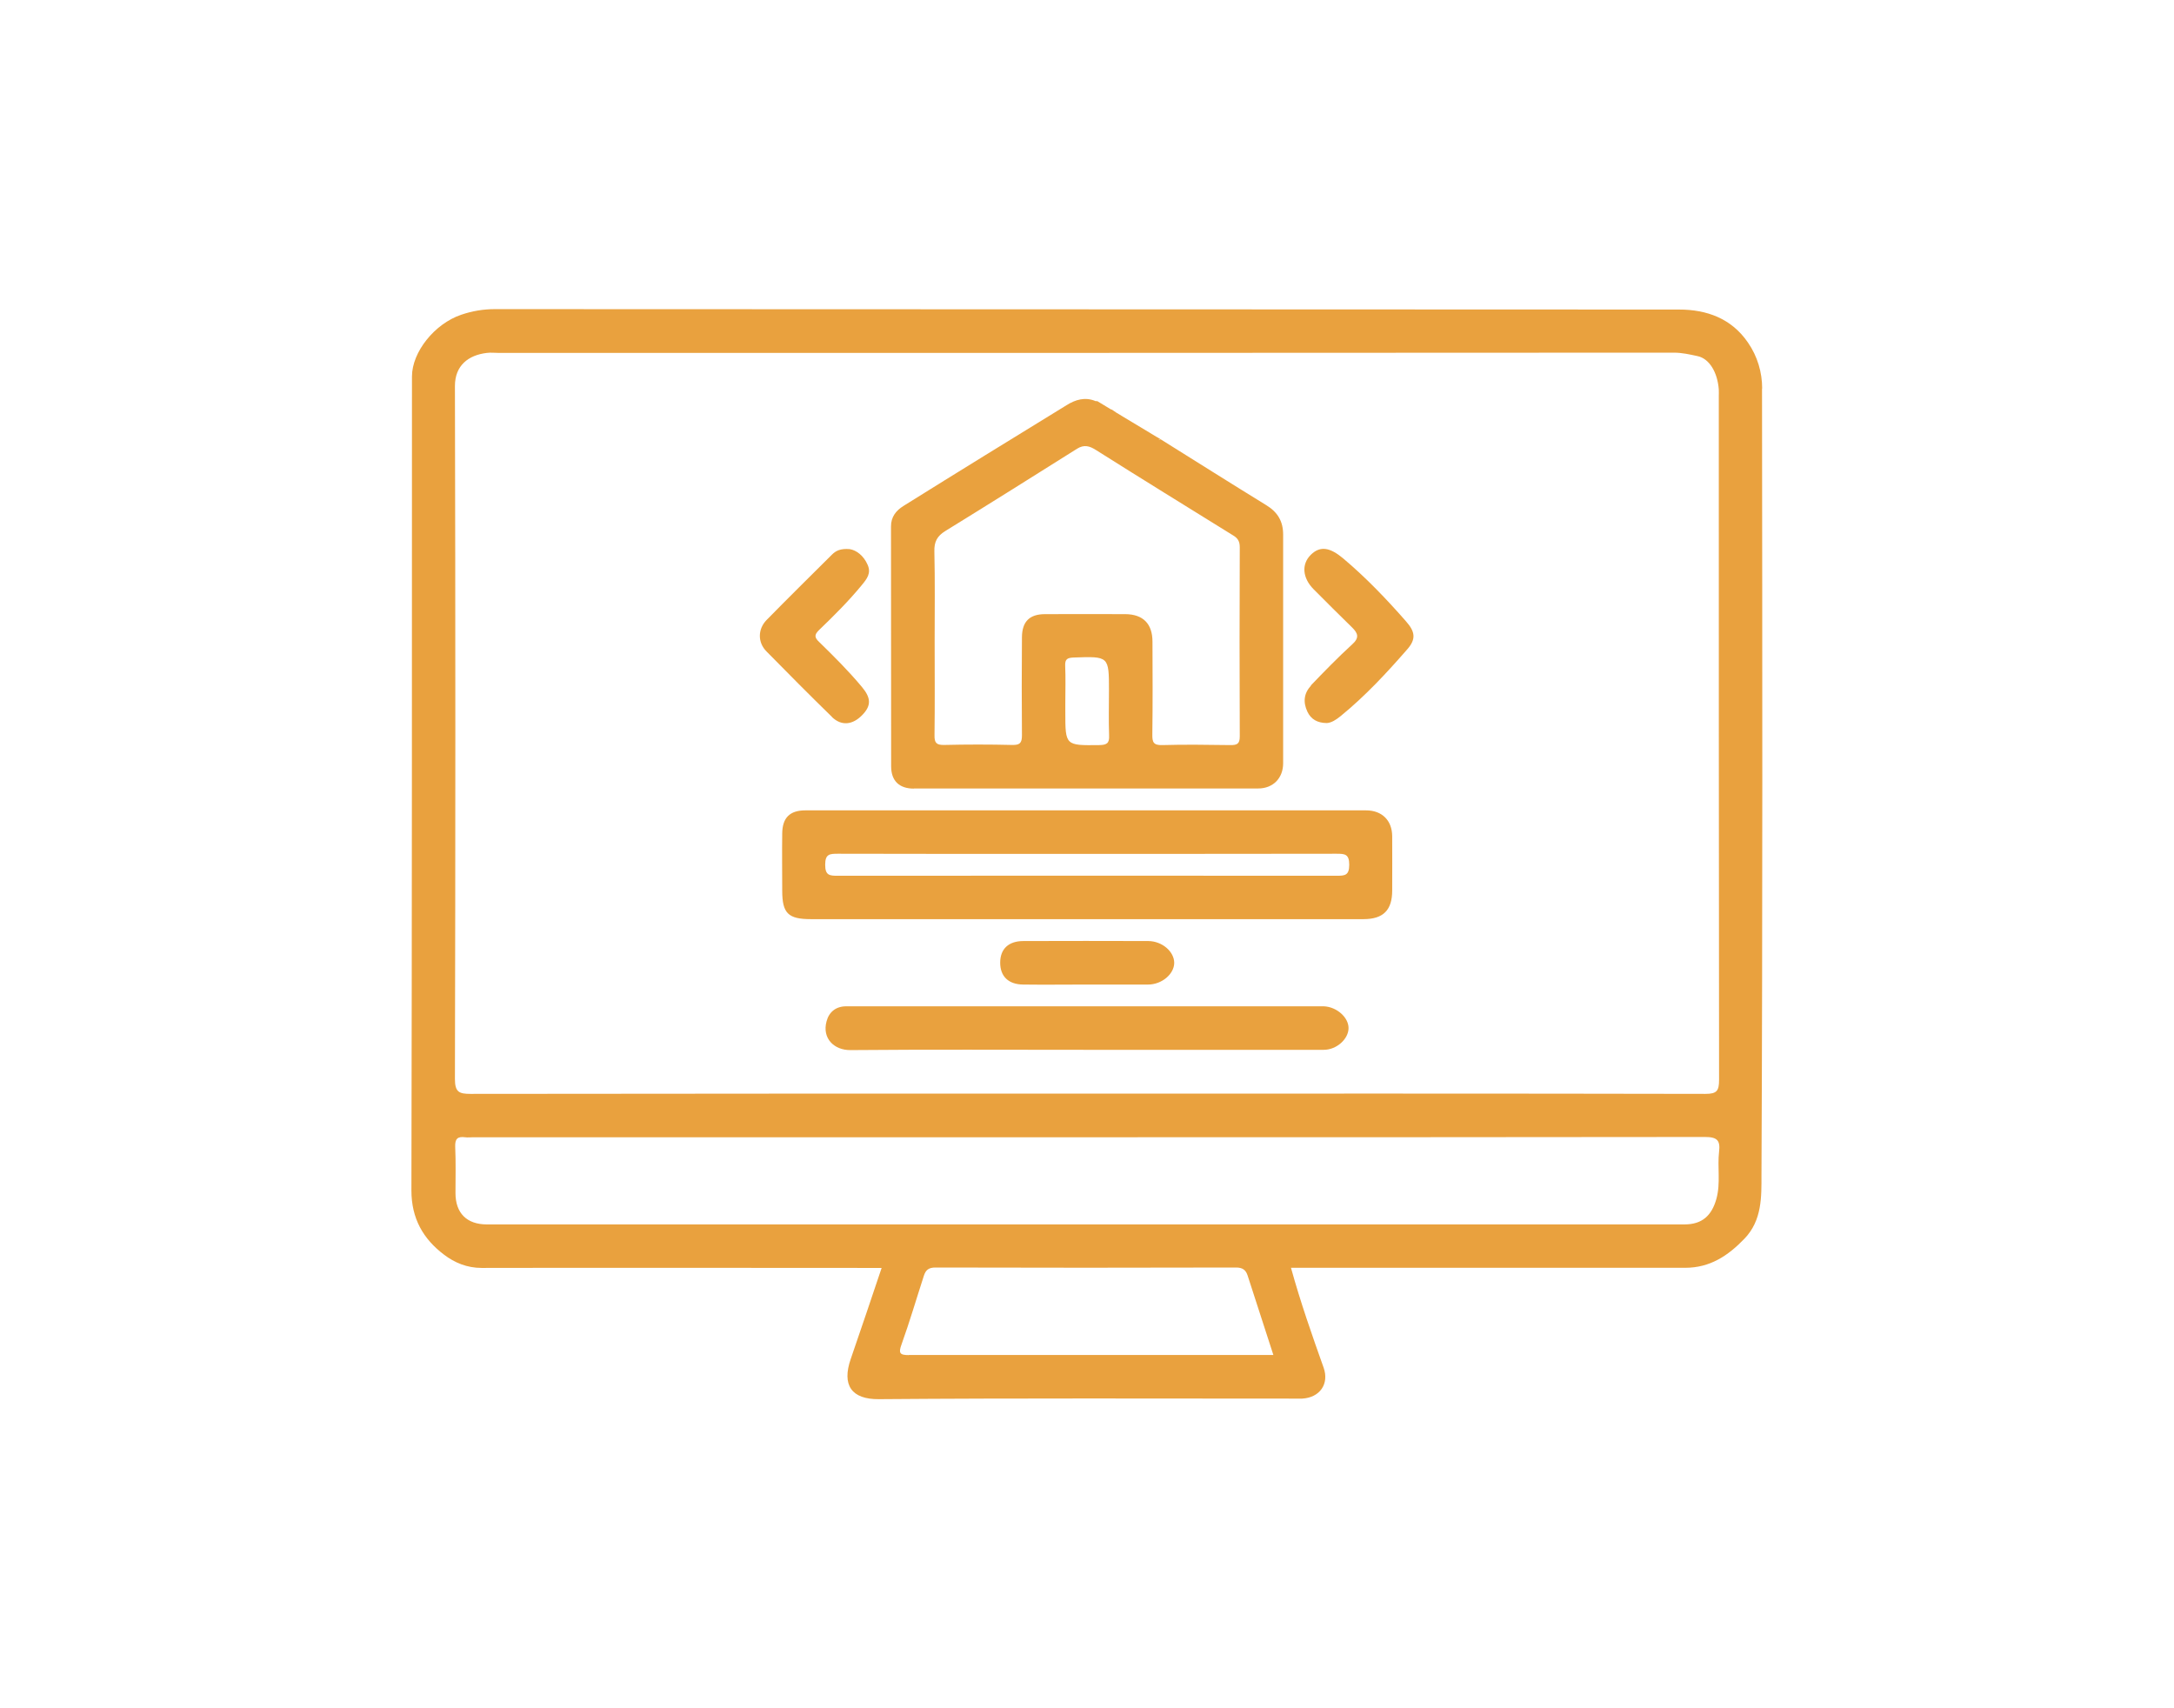
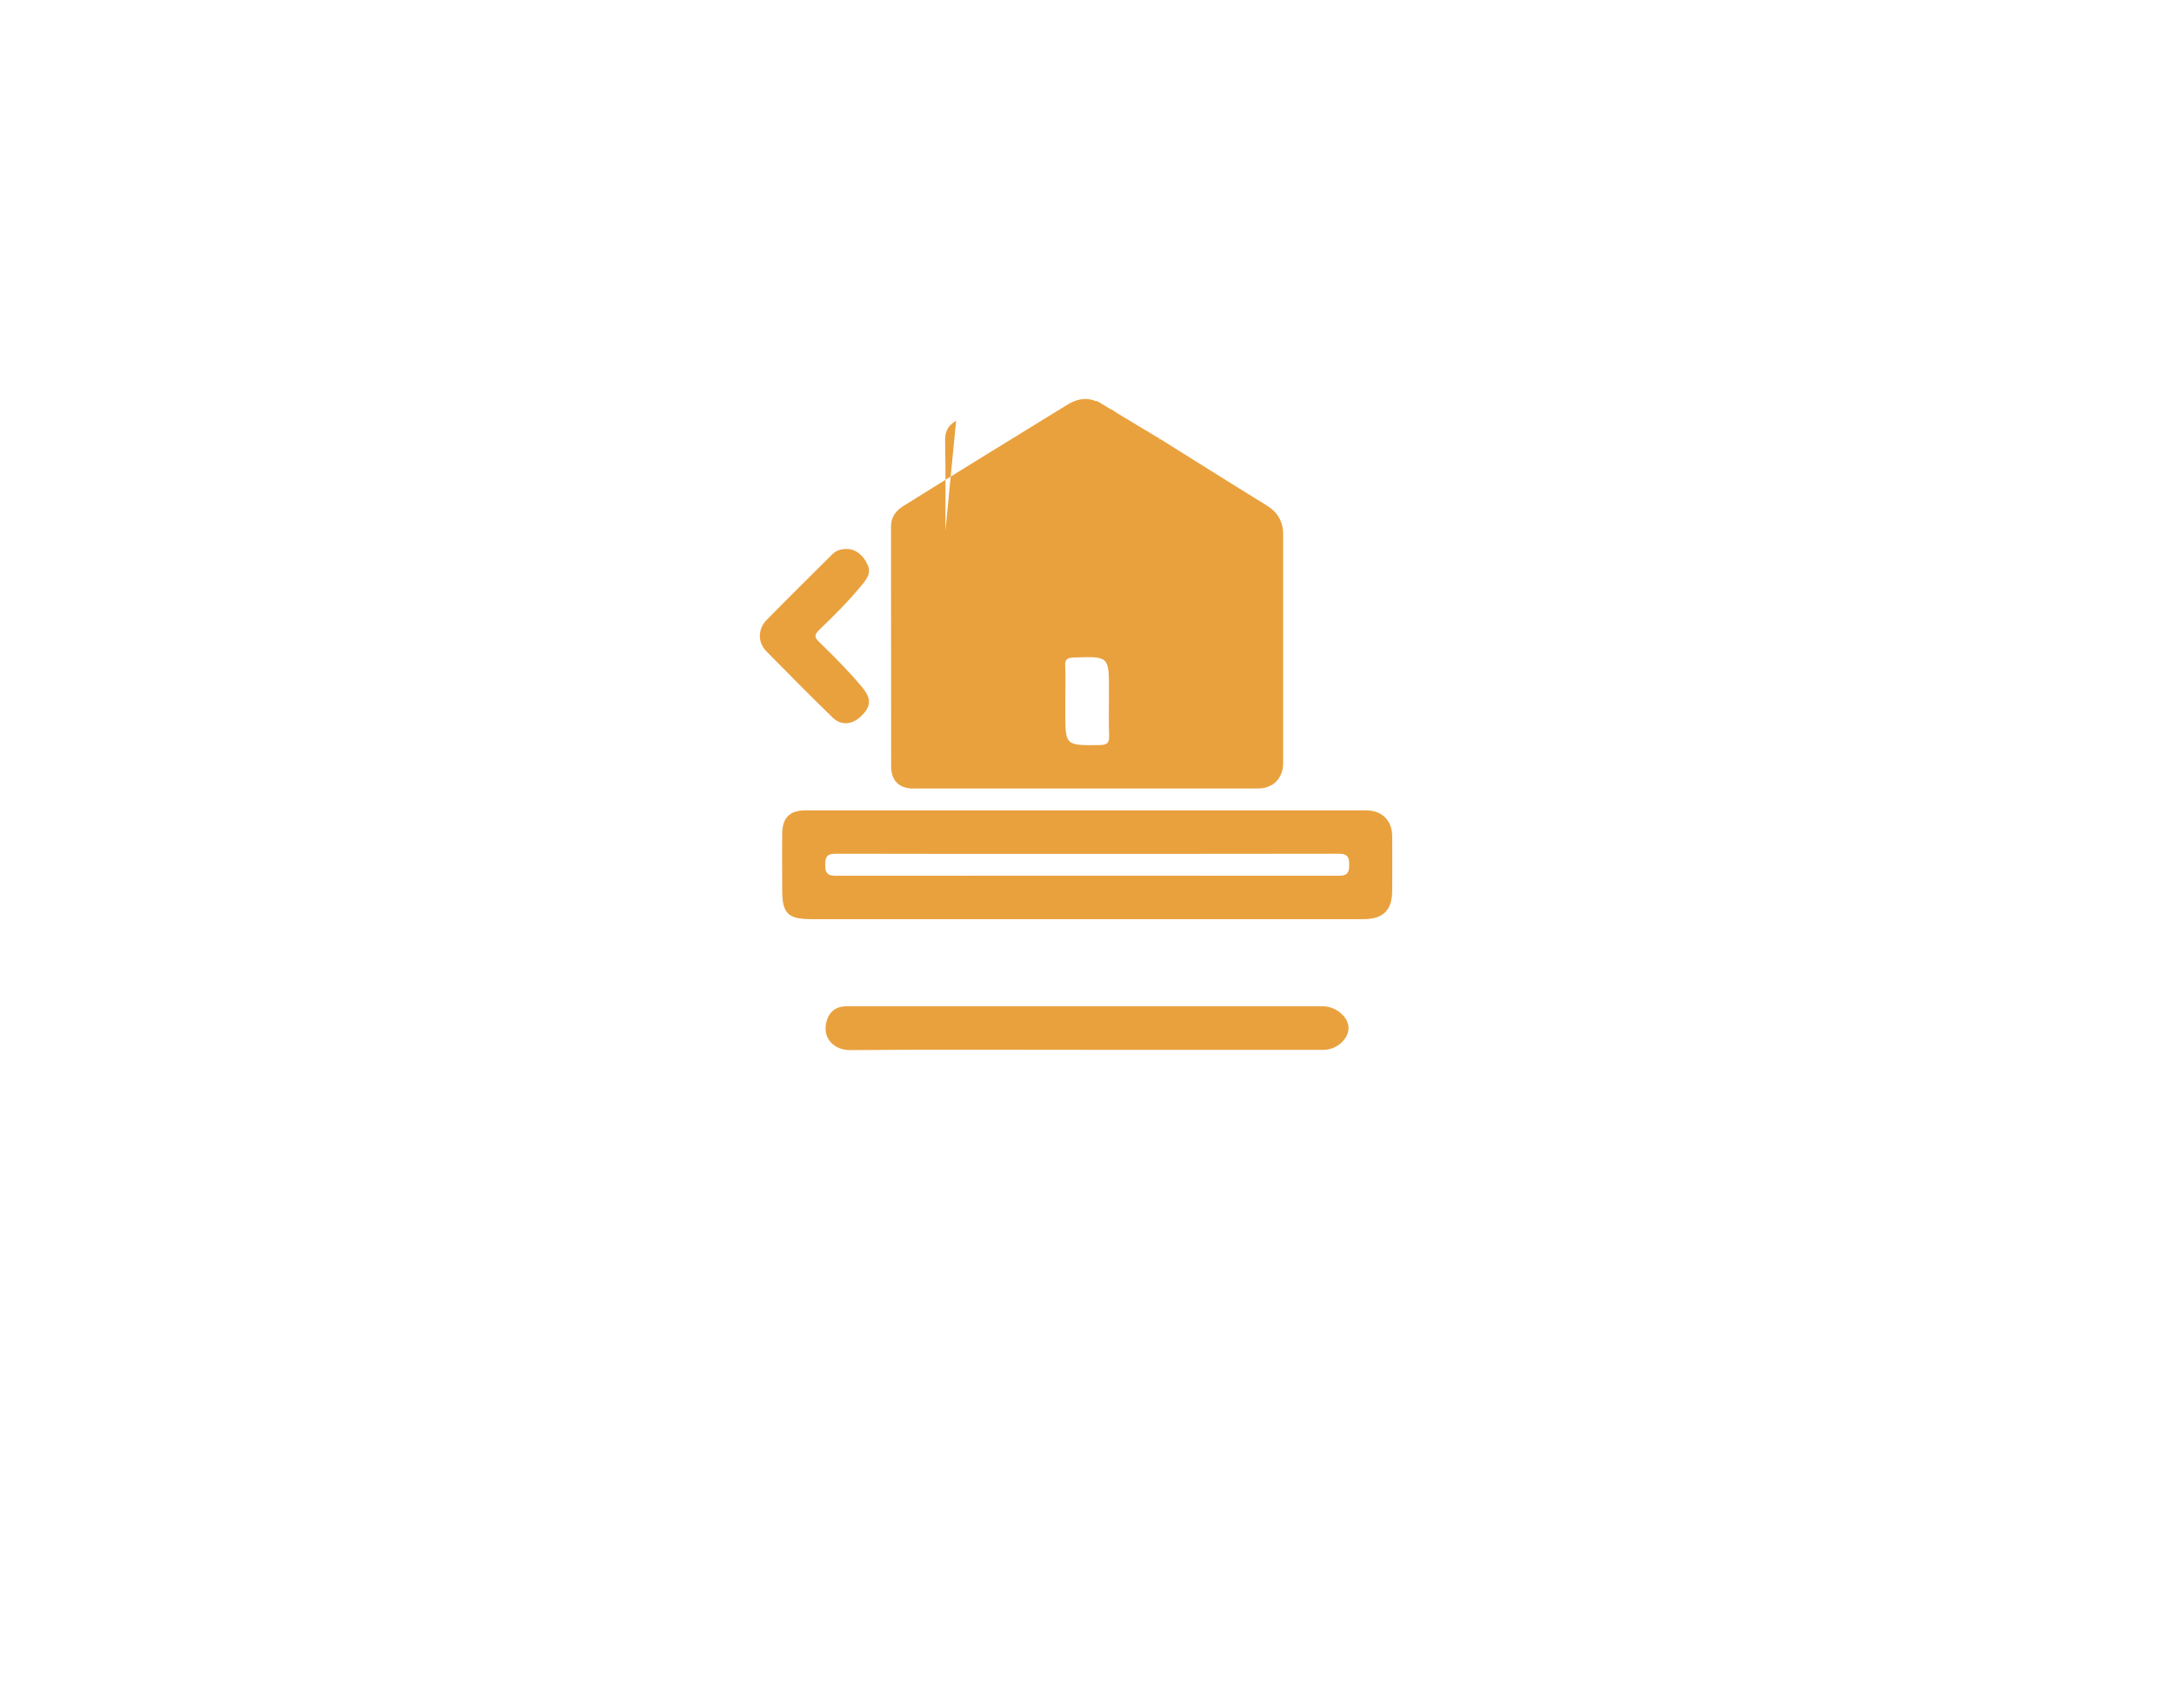
<svg xmlns="http://www.w3.org/2000/svg" id="Livello_1" data-name="Livello 1" viewBox="0 0 157.89 124.04">
  <defs>
    <style> .cls-1 { fill: #e9a13e; } </style>
  </defs>
-   <path class="cls-1" d="m127.98,28.22c0-1.18-.34-2.34-1.03-3.34-1.2-1.76-3.01-2.4-5-2.4-28.67-.02-57.34-.01-86.01-.03-.85,0-1.66.14-2.45.41-1.92.65-3.57,2.7-3.57,4.48,0,19.71,0,39.41-.04,59.12,0,2.02.85,3.51,2.36,4.65.77.59,1.68.97,2.74.97,9.33-.02,18.65,0,27.98,0,.34,0,.68,0,1.07,0-.77,2.28-1.49,4.44-2.24,6.6-.67,1.92.06,2.95,2.04,2.93,10.08-.08,20.17-.04,30.25-.04.16,0,.33,0,.49,0,1.28-.07,1.98-1.06,1.56-2.25-.84-2.36-1.67-4.72-2.37-7.25h1.24c9.13,0,18.26,0,27.39,0,1.8,0,3.11-.87,4.31-2.12,1.28-1.33,1.23-3.06,1.23-4.59.09-19.05.06-38.1.04-57.14Zm-94.94-.19c0-1.49.98-2.24,2.31-2.4.29-.04.59,0,.89,0,28.44,0,56.88,0,85.32-.02.6,0,1.16.13,1.72.25.87.18,1.46,1.19,1.55,2.43.01.16,0,.33,0,.49,0,16.54,0,33.09.02,49.63,0,.8-.15,1.03-.99,1.03-15-.03-29.99-.02-44.99-.02s-29.79,0-44.69.02c-.84,0-1.14-.13-1.14-1.08.04-16.77.04-33.55,0-50.32Zm32.96,70.38c-.65,0-.76-.14-.52-.79.59-1.64,1.08-3.32,1.62-4.98.13-.4.34-.59.83-.59,7.28.02,14.56.02,21.84,0,.48,0,.71.18.84.58.62,1.9,1.23,3.8,1.87,5.77-8.89,0-17.69,0-26.48,0Zm58.85-14.77c-.13,1.13.12,2.27-.19,3.41-.34,1.23-1.04,1.87-2.32,1.87-28.99,0-57.98,0-86.98,0-1.46,0-2.28-.82-2.28-2.28,0-1.12.03-2.24-.02-3.36-.02-.58.17-.76.72-.69.19.03.39,0,.59,0h44.58c14.96,0,29.91,0,44.87-.02.9,0,1.13.25,1.03,1.08Z" />
-   <path class="cls-1" d="m66.37,57.26c8.34,0,16.67,0,25.01,0,1.08,0,1.81-.75,1.81-1.83,0-5.54,0-11.07,0-16.61,0-.96-.4-1.63-1.22-2.13-2.57-1.58-5.12-3.19-7.68-4.79-.06.03-.11.03-.14,0h.14s-.21-.13-.21-.13c0,0,0,0,0,0,0,0,0,0-.01,0l-2.99-1.8c-.11-.08-.22-.15-.34-.23-.01,0-.02,0-.04,0l-1.01-.61h-.06s-.06,0-.06,0c-.76-.32-1.46-.11-2.1.29-3.96,2.43-7.91,4.86-11.85,7.32-.53.33-.92.79-.91,1.51.01,5.8,0,11.6.01,17.4,0,1.06.59,1.62,1.65,1.62Zm13.46-3.15c-2.46.03-2.46.04-2.46-2.4v-.69c0-.89.03-1.78-.01-2.67-.02-.49.16-.58.62-.6,2.56-.09,2.56-.1,2.56,2.4,0,1.09-.03,2.18.01,3.26.03.58-.18.69-.72.7Zm-11.17-15.55c3.2-1.97,6.38-3.97,9.56-5.97.51-.32.91-.21,1.39.1,3.31,2.09,6.64,4.14,9.96,6.2.33.2.47.43.47.85-.02,4.58-.02,9.16,0,13.74,0,.56-.21.63-.68.63-1.65-.02-3.3-.05-4.94,0-.66.02-.74-.22-.73-.79.03-2.24.02-4.48.01-6.72,0-1.3-.68-1.99-1.97-2-1.94,0-3.89-.01-5.83,0-1.13,0-1.67.54-1.68,1.68-.02,2.37-.02,4.75,0,7.12,0,.57-.16.71-.71.7-1.65-.04-3.3-.04-4.94,0-.57.01-.71-.16-.7-.71.03-2.27.01-4.55.01-6.82s.03-4.35-.02-6.52c-.02-.71.2-1.12.8-1.49Z" />
+   <path class="cls-1" d="m66.37,57.26c8.34,0,16.67,0,25.01,0,1.08,0,1.81-.75,1.81-1.83,0-5.54,0-11.07,0-16.61,0-.96-.4-1.63-1.22-2.13-2.57-1.58-5.12-3.19-7.68-4.79-.06.03-.11.03-.14,0h.14s-.21-.13-.21-.13c0,0,0,0,0,0,0,0,0,0-.01,0l-2.99-1.8c-.11-.08-.22-.15-.34-.23-.01,0-.02,0-.04,0l-1.01-.61h-.06s-.06,0-.06,0c-.76-.32-1.46-.11-2.1.29-3.96,2.43-7.91,4.86-11.85,7.32-.53.33-.92.79-.91,1.51.01,5.8,0,11.6.01,17.4,0,1.06.59,1.62,1.65,1.62Zm13.46-3.15c-2.46.03-2.46.04-2.46-2.4v-.69c0-.89.03-1.78-.01-2.67-.02-.49.16-.58.62-.6,2.56-.09,2.56-.1,2.56,2.4,0,1.09-.03,2.18.01,3.26.03.58-.18.69-.72.7Zm-11.17-15.55s.03-4.35-.02-6.52c-.02-.71.2-1.12.8-1.49Z" />
  <path class="cls-1" d="m99.2,58.85c-13.57,0-27.14,0-40.71,0-1.13,0-1.67.54-1.68,1.68-.02,1.38,0,2.77,0,4.15,0,1.65.43,2.07,2.09,2.07,6.62,0,13.24,0,19.86,0s13.5,0,20.26,0c1.44,0,2.09-.65,2.09-2.08,0-1.32.01-2.64,0-3.95-.01-1.14-.74-1.87-1.9-1.87Zm-2.15,4.75c-12.06-.01-24.13-.01-36.19,0-.61,0-.93-.02-.93-.8,0-.78.32-.8.93-.8,6.03.02,12.06.01,18.1.01s12.06,0,18.1-.01c.61,0,.93.02.93.8,0,.78-.32.8-.93.8Z" />
  <path class="cls-1" d="m96.14,73.08c-.23,0-.46,0-.69,0-10.37,0-20.75,0-31.12,0-.95,0-1.91,0-2.87,0-.75,0-1.25.41-1.43,1.09-.34,1.25.56,2.1,1.73,2.09,5.66-.05,11.33-.02,16.99-.02,3.92,0,7.84,0,11.76,0,1.88,0,3.75.01,5.63,0,.94,0,1.8-.79,1.8-1.58,0-.78-.86-1.54-1.79-1.58Z" />
  <path class="cls-1" d="m60.42,52.07c.69.67,1.51.58,2.21-.15.67-.69.62-1.25-.03-2.03-.97-1.16-2.03-2.22-3.11-3.27-.34-.32-.36-.52-.01-.86,1.08-1.04,2.15-2.1,3.11-3.27.37-.45.7-.86.42-1.48-.3-.68-.82-1.05-1.29-1.13-.68-.06-1.02.12-1.3.4-1.59,1.58-3.18,3.15-4.75,4.75-.64.66-.65,1.63,0,2.28,1.57,1.6,3.15,3.19,4.75,4.75Z" />
-   <path class="cls-1" d="m95.22,49.79c-.53.55-.59,1.21-.27,1.89.26.55.71.82,1.41.83.34-.02.68-.24,1.01-.51,1.78-1.45,3.33-3.12,4.83-4.84.64-.73.6-1.26-.08-2.03-1.42-1.62-2.9-3.17-4.55-4.56-.96-.81-1.68-.96-2.37-.28-.69.68-.61,1.68.2,2.5.93.93,1.86,1.87,2.8,2.78.43.42.54.75,0,1.23-1.04.95-2.03,1.97-3.01,2.99Z" />
-   <path class="cls-1" d="m78.84,71.5c1.51,0,3.02,0,4.54,0,1,0,1.89-.76,1.9-1.57,0-.82-.87-1.58-1.88-1.59-3.02-.01-6.05-.01-9.07,0-1.09,0-1.69.58-1.69,1.57,0,.99.59,1.58,1.67,1.59,1.51.02,3.02,0,4.54,0Z" />
</svg>